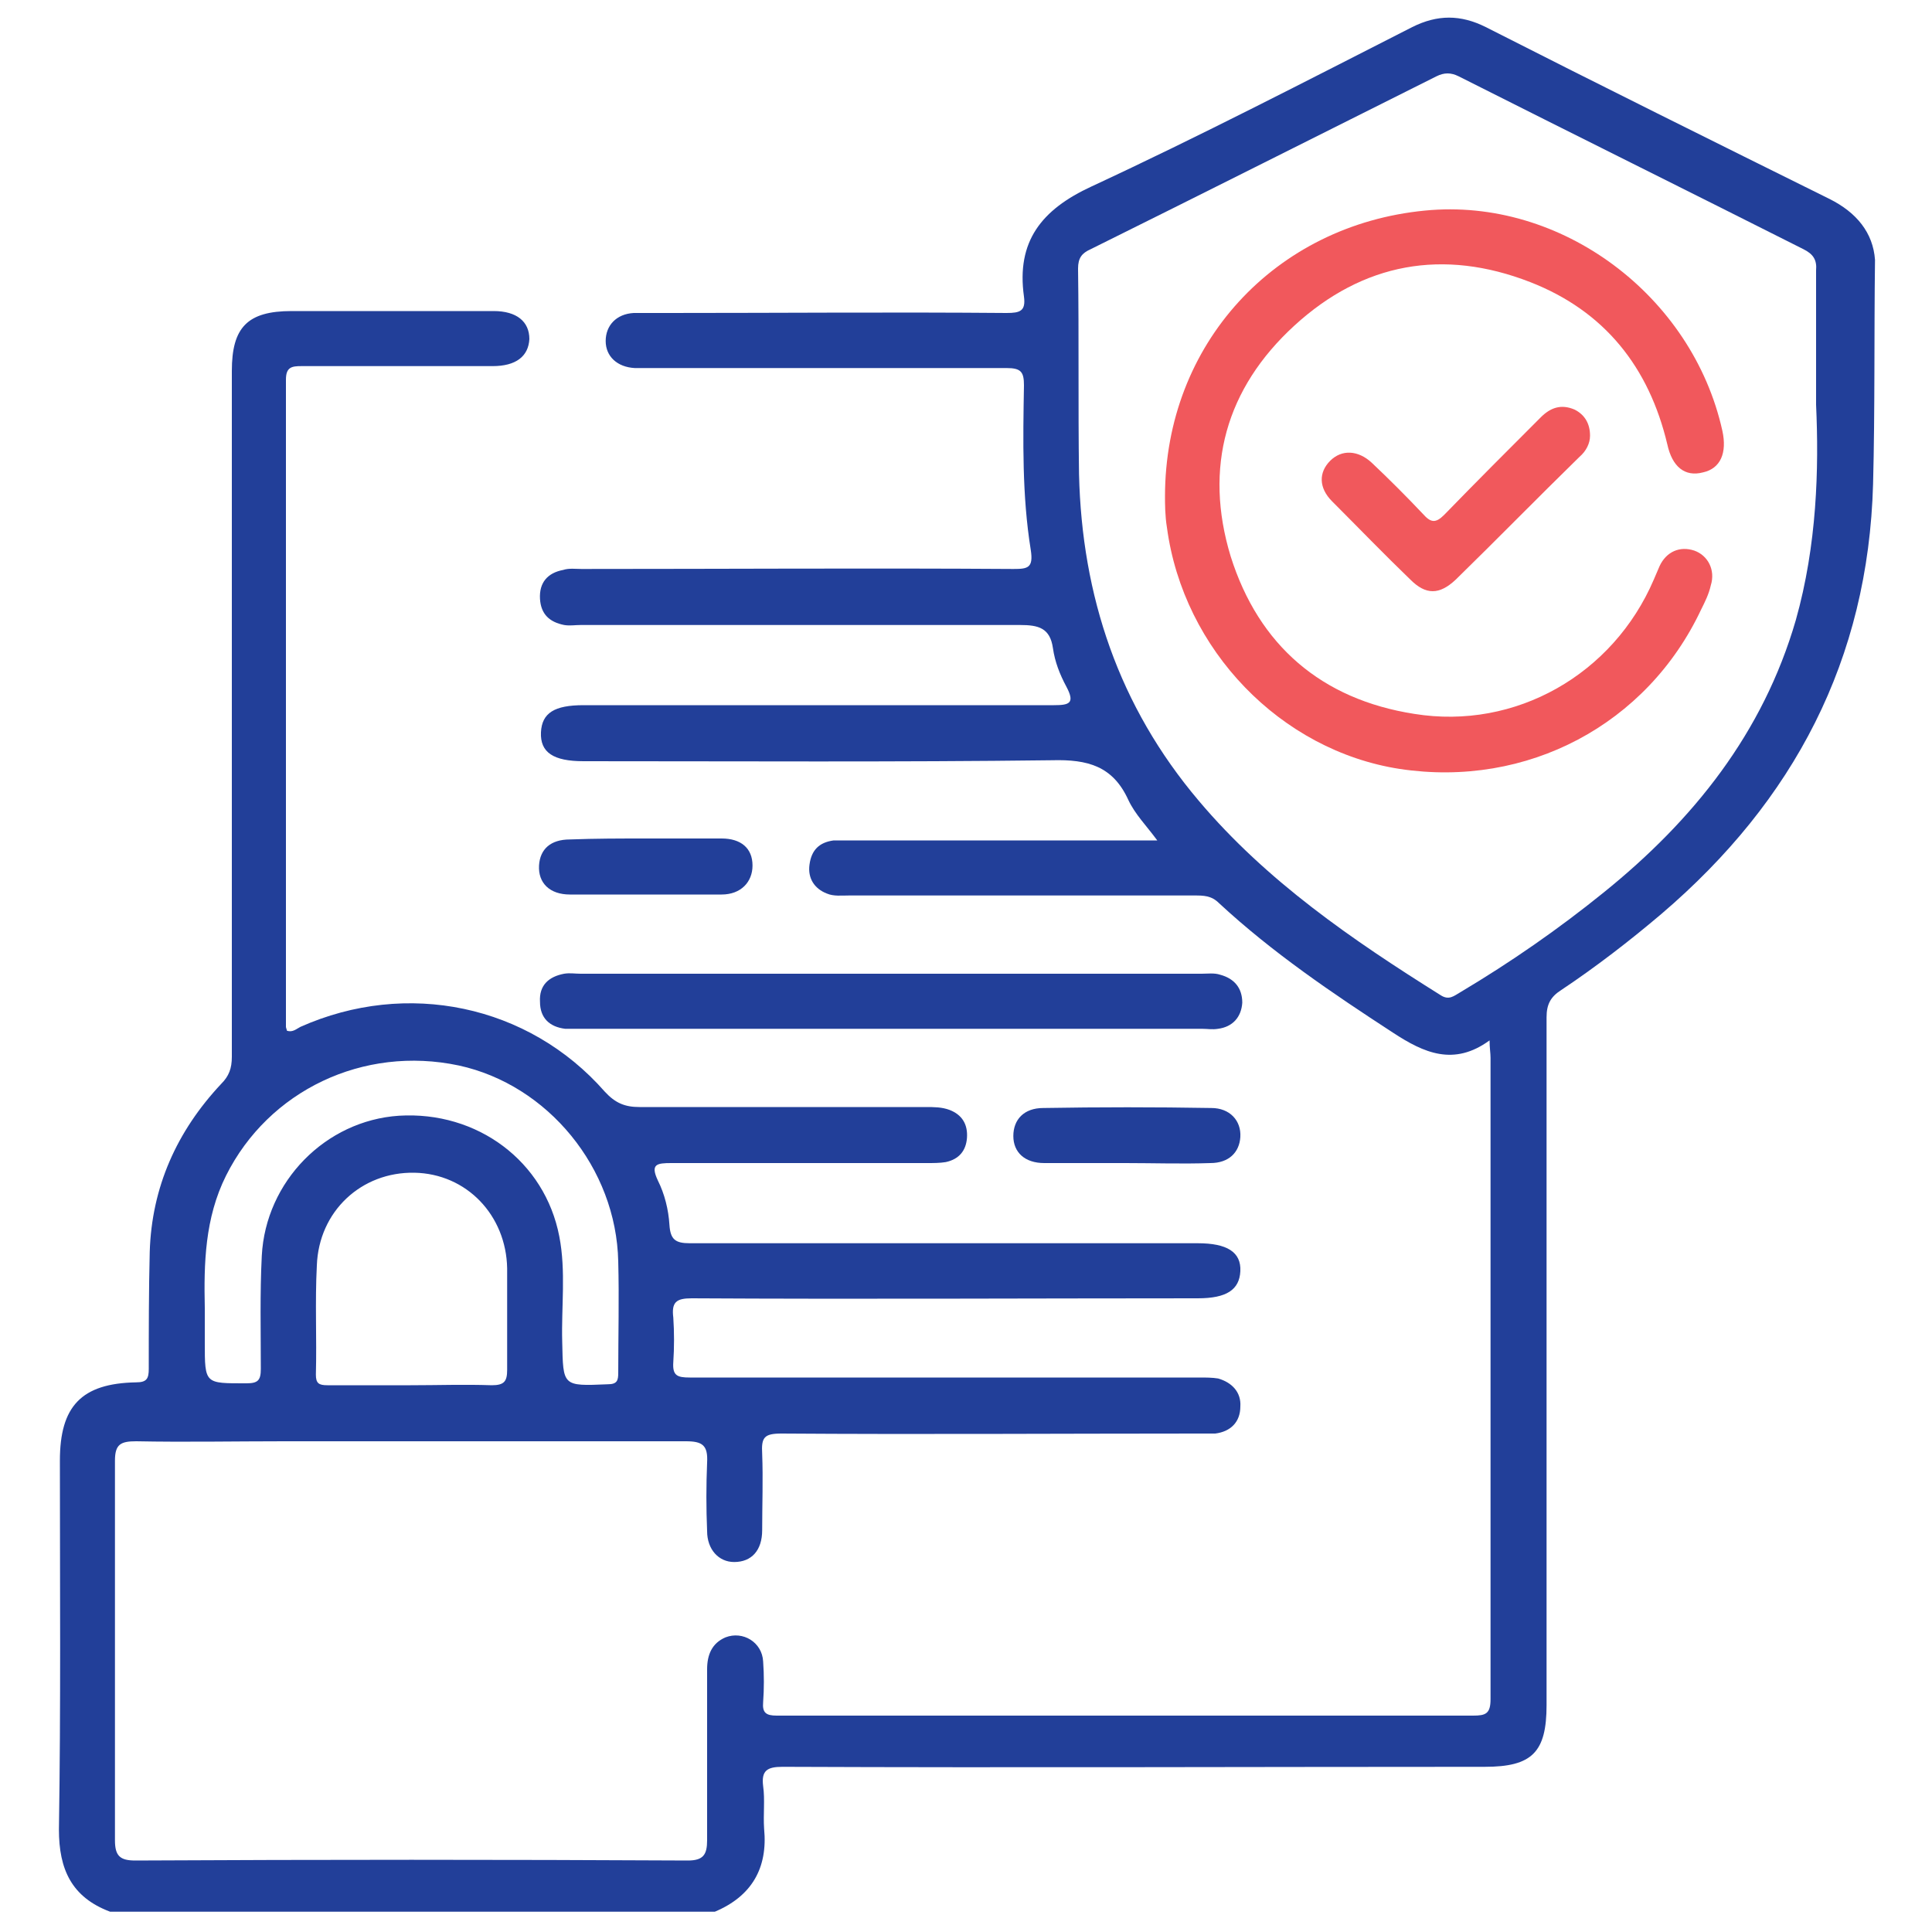
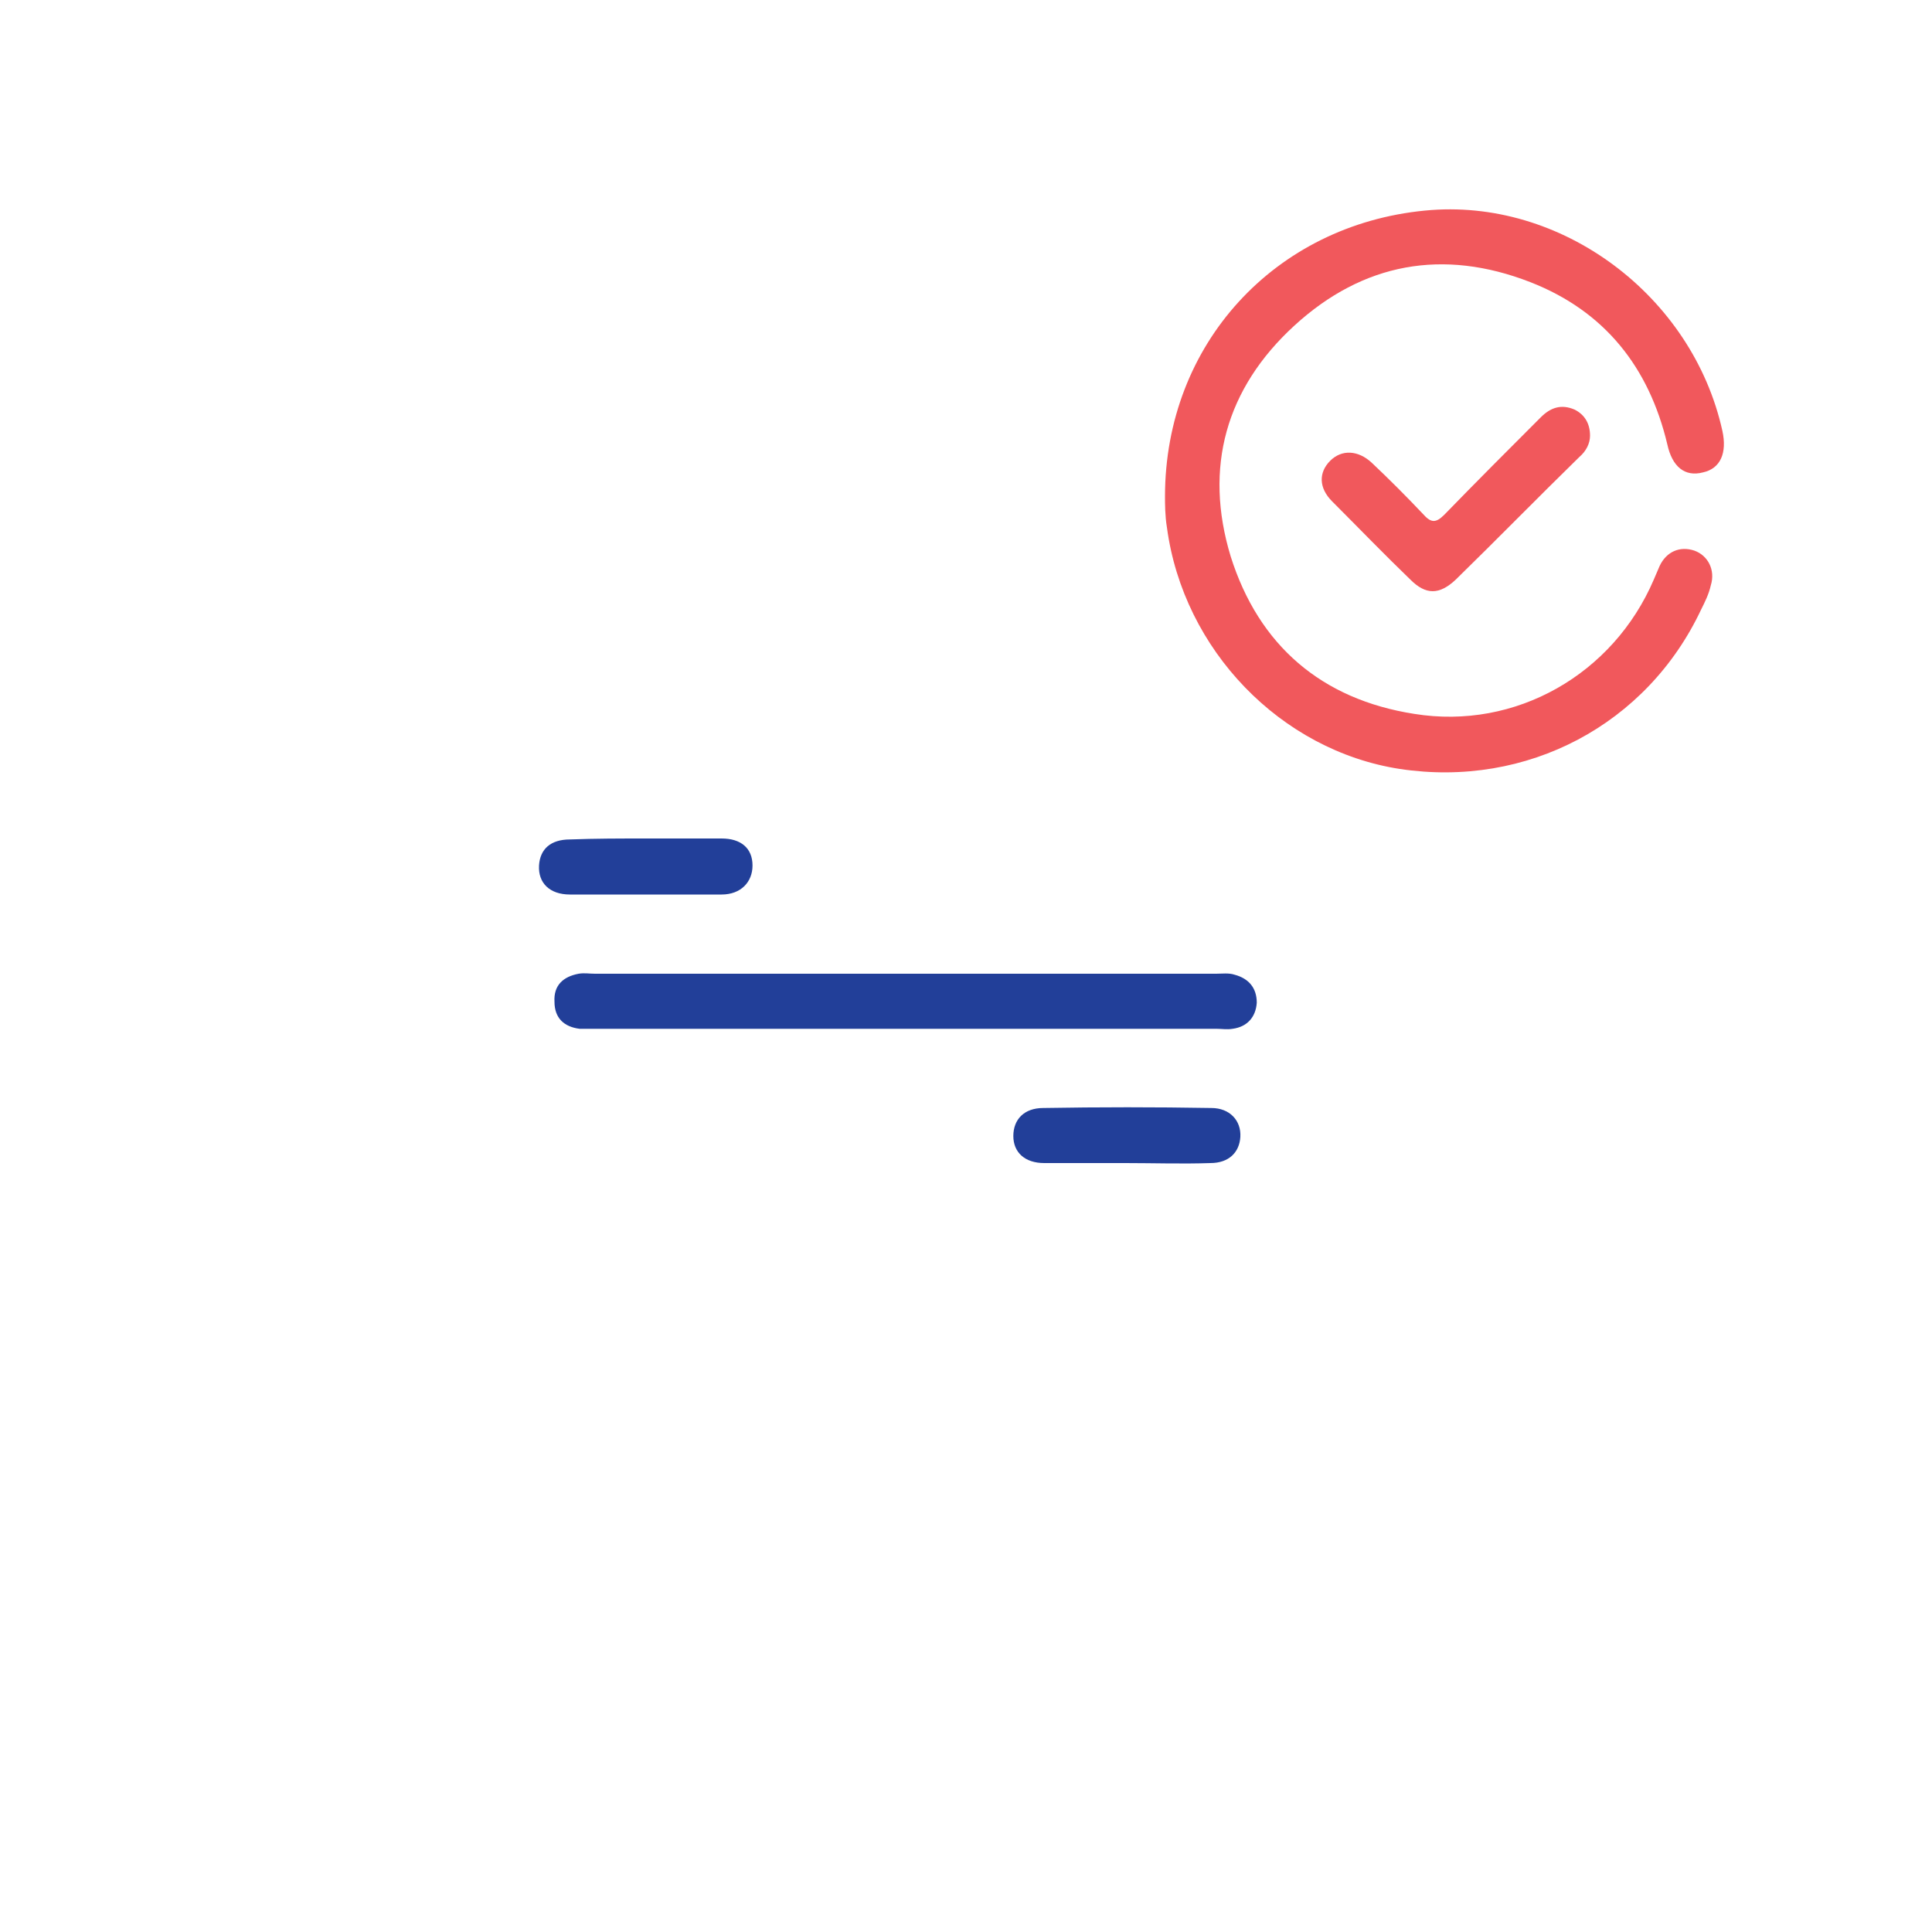
<svg xmlns="http://www.w3.org/2000/svg" version="1.1" id="Layer_1" x="0px" y="0px" viewBox="0 0 200 200" style="enable-background:new 0 0 200 200;" xml:space="preserve">
  <style type="text/css">
	.st0{fill:#F1585C;}
	.st1{fill:#223F99;}
</style>
  <rect x="-959" y="-322" class="st0" width="58" height="104" />
  <g>
-     <path class="st1" d="M189.4,20.6c-11.9-5.9-23.8-11.8-35.6-17.8c-2.6-1.3-5-1.3-7.6,0c-11,5.6-22,11.3-33.2,16.5   c-5.2,2.4-7.8,5.7-7,11.4c0.2,1.5-0.4,1.7-1.8,1.7c-11.7-0.1-23.4,0-35.1,0c-1.2,0-2.3,0-3.5,0c-1.8,0.1-2.9,1.3-2.9,2.9   c0,1.6,1.2,2.7,3,2.8c0.4,0,0.9,0,1.3,0c12.4,0,24.8,0,37.2,0c1.5,0,1.8,0.4,1.8,1.8c-0.1,5.7-0.2,11.4,0.7,17c0.3,1.9-0.3,2-1.8,2   c-14.9-0.1-29.8,0-44.7,0c-0.6,0-1.3-0.1-1.9,0.1c-1.6,0.3-2.5,1.3-2.4,3c0.1,1.6,1,2.4,2.5,2.7c0.6,0.1,1.1,0,1.7,0   c15.2,0,30.3,0,45.5,0c1.9,0,3.1,0.3,3.4,2.4c0.2,1.4,0.7,2.7,1.4,4c0.9,1.7,0.3,1.9-1.3,1.9c-16.2,0-32.5,0-48.7,0   c-3,0-4.3,0.8-4.4,2.8c-0.1,2.1,1.3,3,4.4,3c16.2,0,32.4,0.1,48.5-0.1c3.7-0.1,6.3,0.6,7.9,4.1c0.7,1.5,1.9,2.7,3,4.2H88   c-0.6,0-1.2,0-1.7,0c-1.5,0.2-2.3,1-2.5,2.5c-0.2,1.4,0.5,2.5,1.8,3c0.7,0.3,1.5,0.2,2.3,0.2c11.9,0,23.8,0,35.7,0   c1,0,1.8,0,2.6,0.8c5.5,5.1,11.7,9.3,18,13.4c3.2,2.1,6.3,3.5,10,0.8c0,0.8,0.1,1.3,0.1,1.8c0,22.1,0,44.3,0,66.4   c0,1.5-0.5,1.7-1.8,1.7c-18.8,0-37.6,0-56.4,0c-5.2,0-10.5,0-15.7,0c-1.1,0-1.5-0.3-1.4-1.4c0.1-1.4,0.1-2.8,0-4.2   c-0.1-2-2.1-3.2-3.9-2.5c-1.4,0.6-1.9,1.8-1.9,3.3c0,5.9,0,11.8,0,17.7c0,1.5-0.4,2.1-2,2.1c-19.1-0.1-38.1-0.1-57.2,0   c-1.6,0-2.1-0.5-2.1-2.1c0-13.1,0-26.2,0-39.3c0-1.7,0.6-2,2.2-2c5.1,0.1,10.2,0,15.3,0c13.9,0,27.8,0,41.6,0   c1.7,0,2.3,0.4,2.2,2.2c-0.1,2.4-0.1,4.7,0,7.1c0,1.9,1.2,3.2,2.8,3.2c1.8,0,2.9-1.2,2.9-3.3c0-2.6,0.1-5.3,0-7.9   c-0.1-1.7,0.2-2.1,2-2.1c14.4,0.1,28.8,0,43.2,0c0.6,0,1.2,0,1.7,0c1.6-0.2,2.6-1.2,2.6-2.8c0.1-1.5-0.9-2.5-2.3-2.9   c-0.6-0.1-1.3-0.1-1.9-0.1c-17.6,0-35.2,0-52.8,0c-1.3,0-1.8-0.2-1.7-1.6c0.1-1.5,0.1-3.1,0-4.6c-0.2-1.6,0.3-2,1.9-2   c17.5,0.1,34.9,0,52.4,0c3,0,4.3-0.9,4.4-2.8c0.1-2-1.4-2.9-4.4-2.9c-17.5,0-35.1,0-52.6,0c-1.5,0-2-0.4-2.1-1.9   c-0.1-1.6-0.5-3.2-1.2-4.6c-0.8-1.7-0.1-1.8,1.4-1.8c8.8,0,17.7,0,26.5,0c0.6,0,1.3,0,1.9-0.1c1.4-0.3,2.1-1.2,2.2-2.5   c0.1-1.4-0.5-2.4-1.8-2.9c-0.8-0.3-1.6-0.3-2.5-0.3c-9.9,0-19.7,0-29.6,0c-1.5,0-2.5-0.4-3.6-1.6c-7.9-9-20.5-11.6-31.5-6.7   c-0.4,0.2-0.8,0.6-1.4,0.4c0-0.1-0.1-0.3-0.1-0.4c0-22.3,0-44.7,0-67c0-1.3,0.6-1.4,1.6-1.4c6.6,0,13.2,0,19.8,0   c2.4,0,3.7-1,3.8-2.8c0-1.8-1.3-2.9-3.7-2.9c-7,0-13.9,0-20.9,0c-4.6,0-6.2,1.7-6.2,6.2c0,23.7,0,47.3,0,71c0,1.2-0.3,2-1.1,2.8   c-4.6,4.9-7.2,10.7-7.4,17.4c-0.1,4-0.1,8.1-0.1,12.1c0,1-0.2,1.4-1.3,1.4c-5.7,0.1-7.9,2.5-7.9,8.1c0,12.7,0.1,25.5-0.1,38.2   c0,4.1,1.3,7,5.3,8.5h62.6c3.8-1.6,5.5-4.5,5.1-8.6c-0.1-1.5,0.1-3-0.1-4.4c-0.2-1.6,0.4-2,2-2c24.2,0.1,48.5,0,72.7,0   c4.9,0,6.4-1.5,6.4-6.4c0-23.7,0-47.5,0-71.2c0-1.3,0.4-2.1,1.5-2.8c3.6-2.4,7.1-5.1,10.4-7.9c13.7-11.7,21.4-26.3,21.9-44.5   c0.2-7.7,0.1-15.5,0.2-23.2C193.9,24.1,192.2,22,189.4,20.6z M50.9,143.4c-2.8-0.1-5.6,0-8.4,0c-2.9,0-5.8,0-8.6,0   c-0.9,0-1.2-0.2-1.2-1.1c0.1-3.8-0.1-7.5,0.1-11.3c0.2-5.6,4.6-9.7,10.1-9.6c5.4,0.1,9.5,4.4,9.6,9.9c0,3.5,0,7,0,10.5   C52.5,143,52.2,143.4,50.9,143.4z M23.4,121.7c4.4-8.8,14.2-13.5,24.1-11.4c9.2,2,16.3,10.6,16.5,20.3c0.1,3.8,0,7.7,0,11.5   c0,0.8-0.1,1.2-1.1,1.2c-4.7,0.2-4.6,0.2-4.7-4.4c-0.1-3.6,0.4-7.3-0.3-10.9c-1.5-7.8-8.5-13-16.6-12.5   c-7.6,0.5-13.8,6.8-14.2,14.5c-0.2,3.9-0.1,7.8-0.1,11.7c0,1.2-0.3,1.5-1.5,1.5c-4.3,0-4.3,0.1-4.3-4.2v-3.6   C21.1,130.8,21.2,126.1,23.4,121.7z M185.9,64.2c-3.4,11.7-10.6,20.7-19.9,28.2c-4.7,3.8-9.6,7.2-14.8,10.3   c-0.7,0.4-1.2,0.9-2.1,0.3c-9.1-5.7-18-11.8-25-20.1c-8.3-9.8-12.1-21.2-12.4-33.8c-0.1-7.1,0-14.2-0.1-21.3c0-1.1,0.4-1.6,1.3-2   c11.9-5.9,23.8-11.9,35.8-17.9c0.8-0.4,1.5-0.4,2.3,0c11.9,6,23.8,11.9,35.7,17.9c1,0.5,1.4,1.1,1.3,2.2c0,4.2,0,8.3,0,13.9   C188.3,48.5,188.1,56.4,185.9,64.2z" />
-     <path class="st1" d="M92.2,106.5c-10.7,0-21.5,0-32.2,0c-0.5,0-1,0-1.5,0c-1.6-0.2-2.6-1.1-2.6-2.8c-0.1-1.7,0.9-2.6,2.5-2.9   c0.6-0.1,1.1,0,1.7,0c21.4,0,42.8,0,64.3,0c0.6,0,1.3-0.1,1.9,0.1c1.5,0.4,2.3,1.4,2.3,2.9c-0.1,1.5-1,2.5-2.5,2.7   c-0.6,0.1-1.1,0-1.7,0C113.5,106.5,102.9,106.5,92.2,106.5z" />
+     <path class="st1" d="M92.2,106.5c-10.7,0-21.5,0-32.2,0c-1.6-0.2-2.6-1.1-2.6-2.8c-0.1-1.7,0.9-2.6,2.5-2.9   c0.6-0.1,1.1,0,1.7,0c21.4,0,42.8,0,64.3,0c0.6,0,1.3-0.1,1.9,0.1c1.5,0.4,2.3,1.4,2.3,2.9c-0.1,1.5-1,2.5-2.5,2.7   c-0.6,0.1-1.1,0-1.7,0C113.5,106.5,102.9,106.5,92.2,106.5z" />
    <path class="st1" d="M116.5,120.4c-2.8,0-5.6,0-8.4,0c-2,0-3.2-1.1-3.2-2.8c0-1.7,1.1-2.9,3.1-2.9c5.8-0.1,11.6-0.1,17.4,0   c1.9,0,3.1,1.3,3,3c-0.1,1.6-1.2,2.7-3.1,2.7C122.4,120.5,119.4,120.4,116.5,120.4z" />
    <path class="st1" d="M66.8,86.8c2.6,0,5.2,0,7.9,0c2,0,3.2,1,3.2,2.8c0,1.7-1.2,3-3.2,3c-5.2,0-10.5,0-15.7,0c-2.1,0-3.3-1.2-3.2-3   c0.1-1.7,1.2-2.7,3.2-2.7C61.6,86.8,64.2,86.8,66.8,86.8z" />
    <path class="st0" d="M147.5,21.8c-15.5,1.5-26.9,13.8-26.9,29.6c0,0.7,0,2,0.2,3.2c1.7,12.7,11.8,23.1,24.1,25   c13.2,2,25.6-4.6,31.2-16.5c0.4-0.8,0.8-1.6,1-2.5c0.5-1.6-0.3-3.1-1.7-3.6c-1.5-0.5-2.9,0.1-3.6,1.6c-0.2,0.5-0.4,0.9-0.6,1.4   c-4.2,9.8-14.3,15.6-24.8,13.9c-9.6-1.5-16.1-7.1-19-16.3c-2.8-9.2-0.5-17.4,6.6-23.9c7.1-6.5,15.4-8,24.4-4.5   c7.7,3,12.3,8.8,14.2,16.8c0.5,2.3,1.8,3.4,3.7,2.9c1.8-0.4,2.5-2,2-4.3C175.2,30.6,161.6,20.4,147.5,21.8z" />
    <path class="st0" d="M159.5,43.2c-3.3,3.3-6.7,6.7-10,10.1c-0.9,0.9-1.4,0.8-2.2-0.1c-1.7-1.8-3.5-3.6-5.3-5.3   c-1.4-1.3-3.1-1.4-4.3-0.2c-1.2,1.2-1.2,2.8,0.2,4.2c2.7,2.7,5.4,5.5,8.1,8.1c1.6,1.6,3,1.6,4.7,0c4.3-4.2,8.5-8.5,12.8-12.7   c0.7-0.6,1.1-1.4,1.1-2.2c0-1.3-0.6-2.2-1.6-2.7C161.6,41.8,160.5,42.2,159.5,43.2z" />
  </g>
</svg>